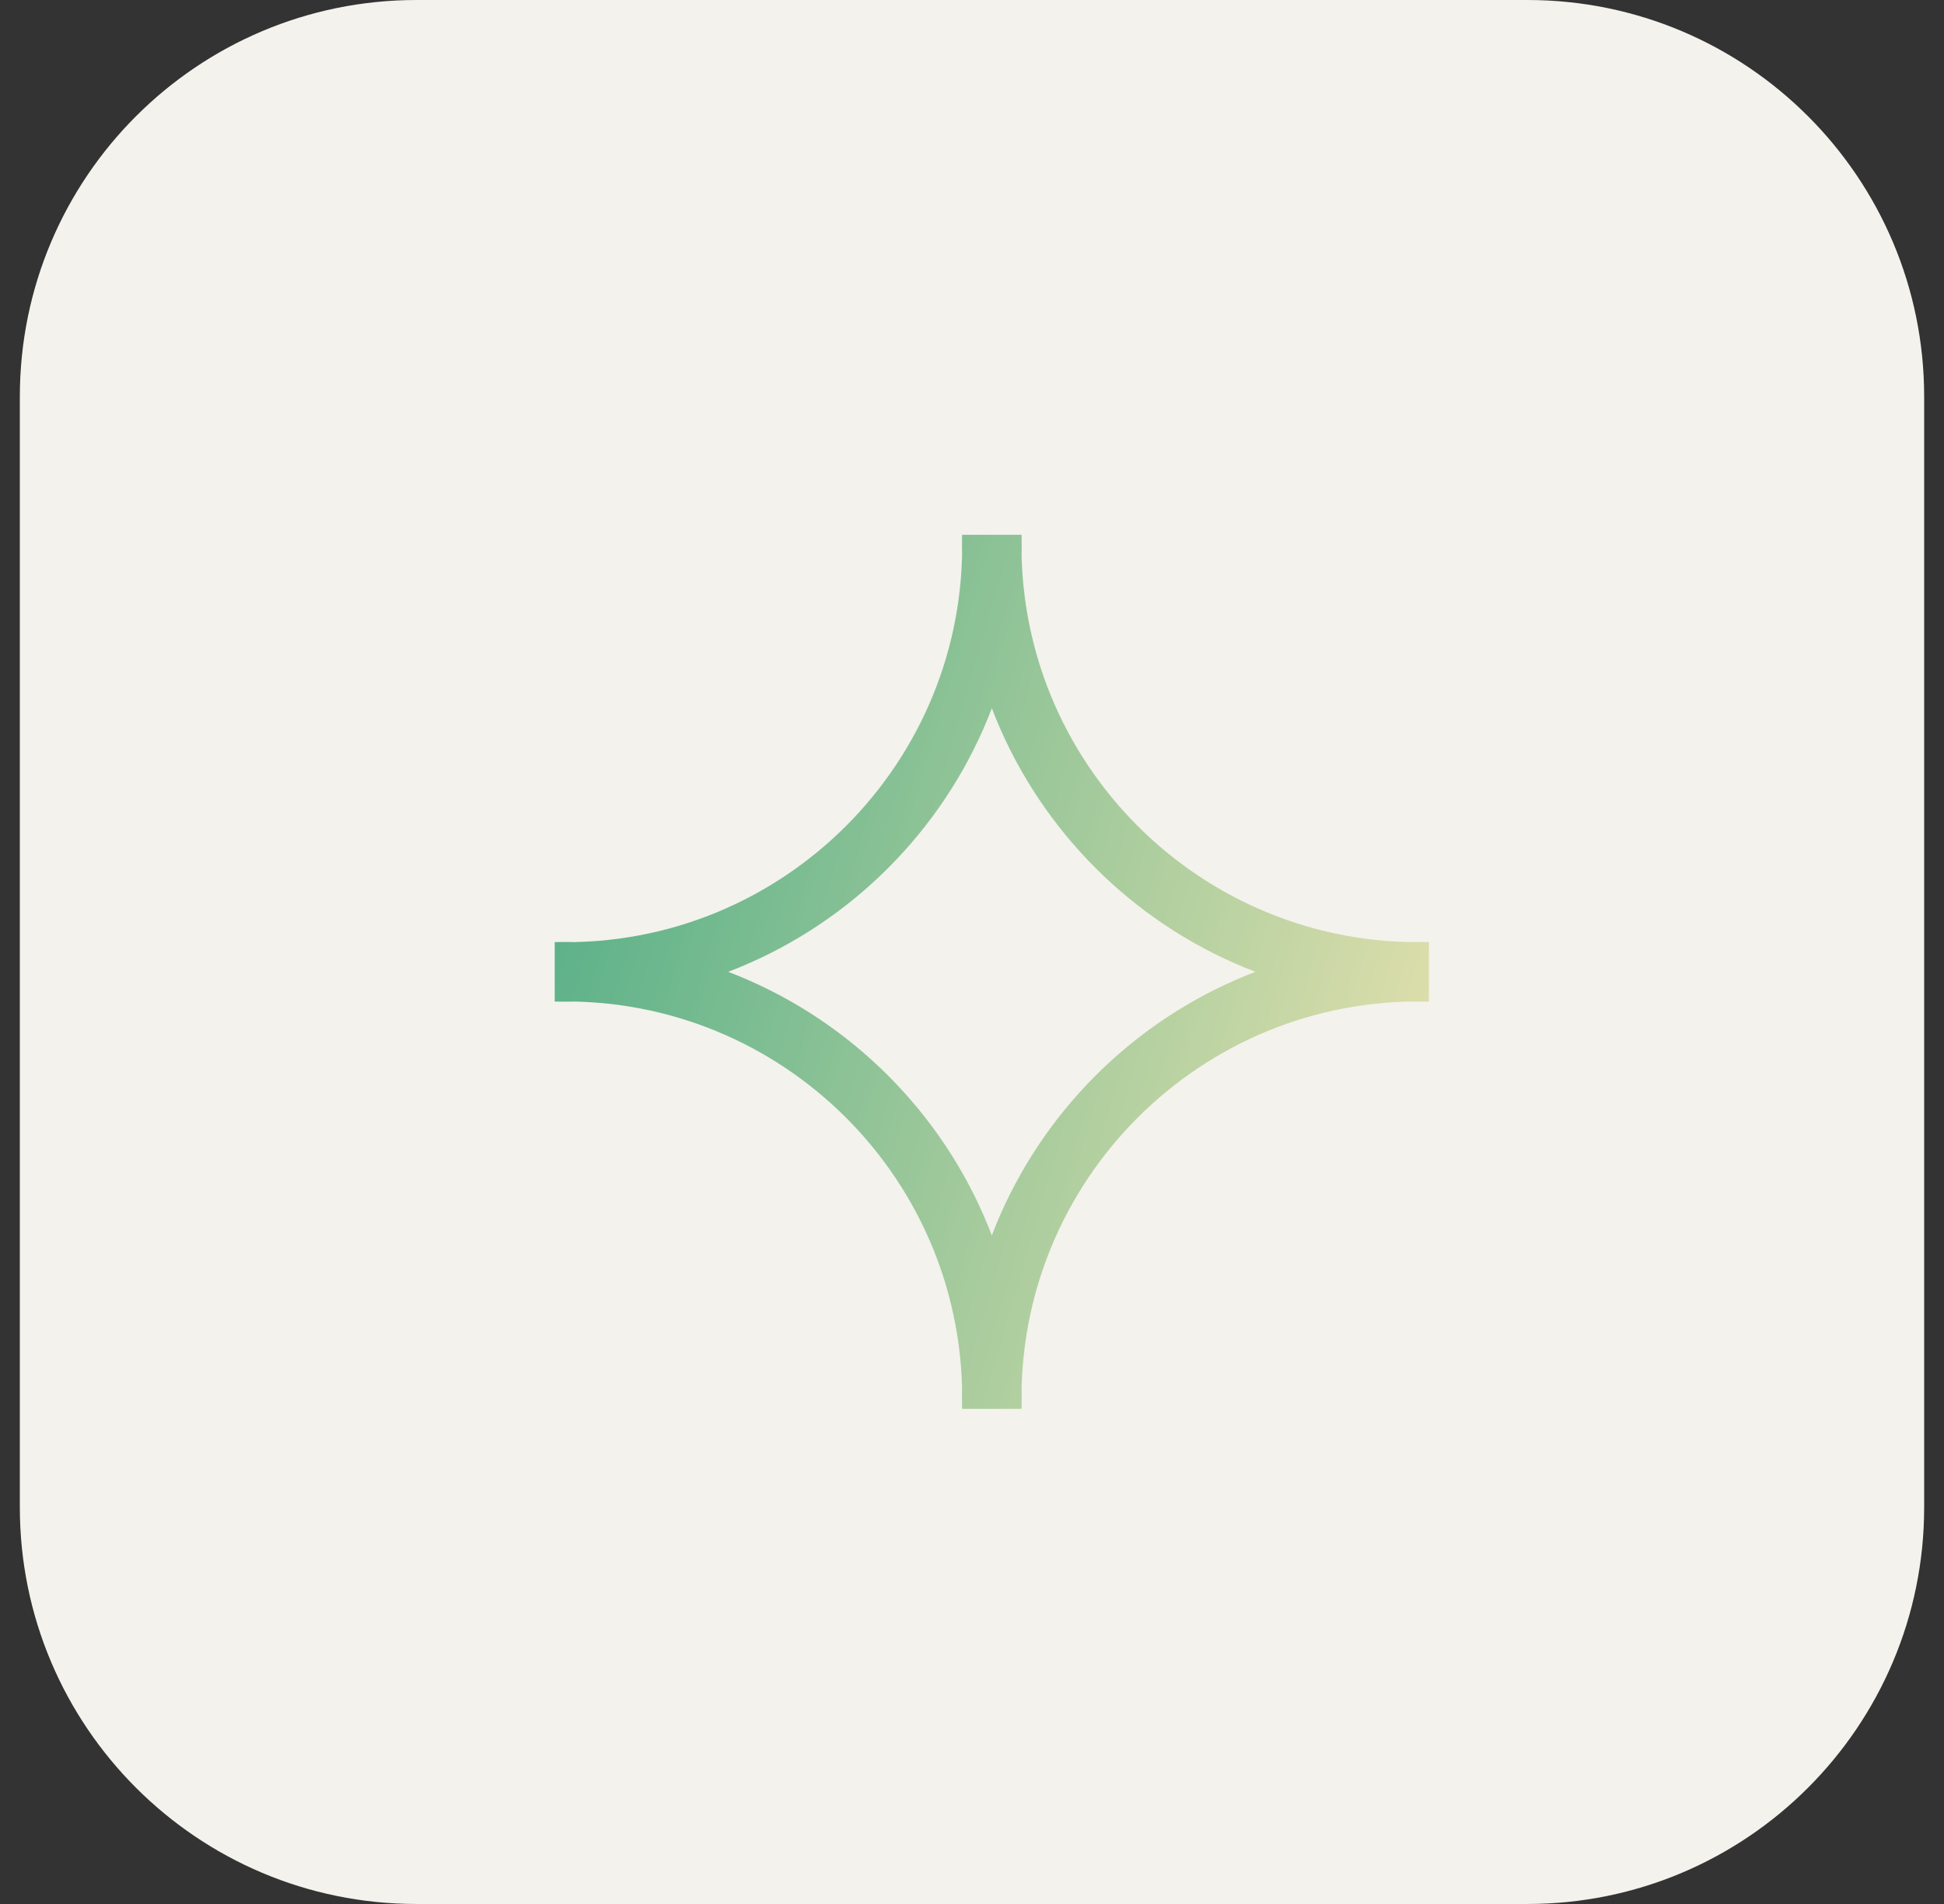
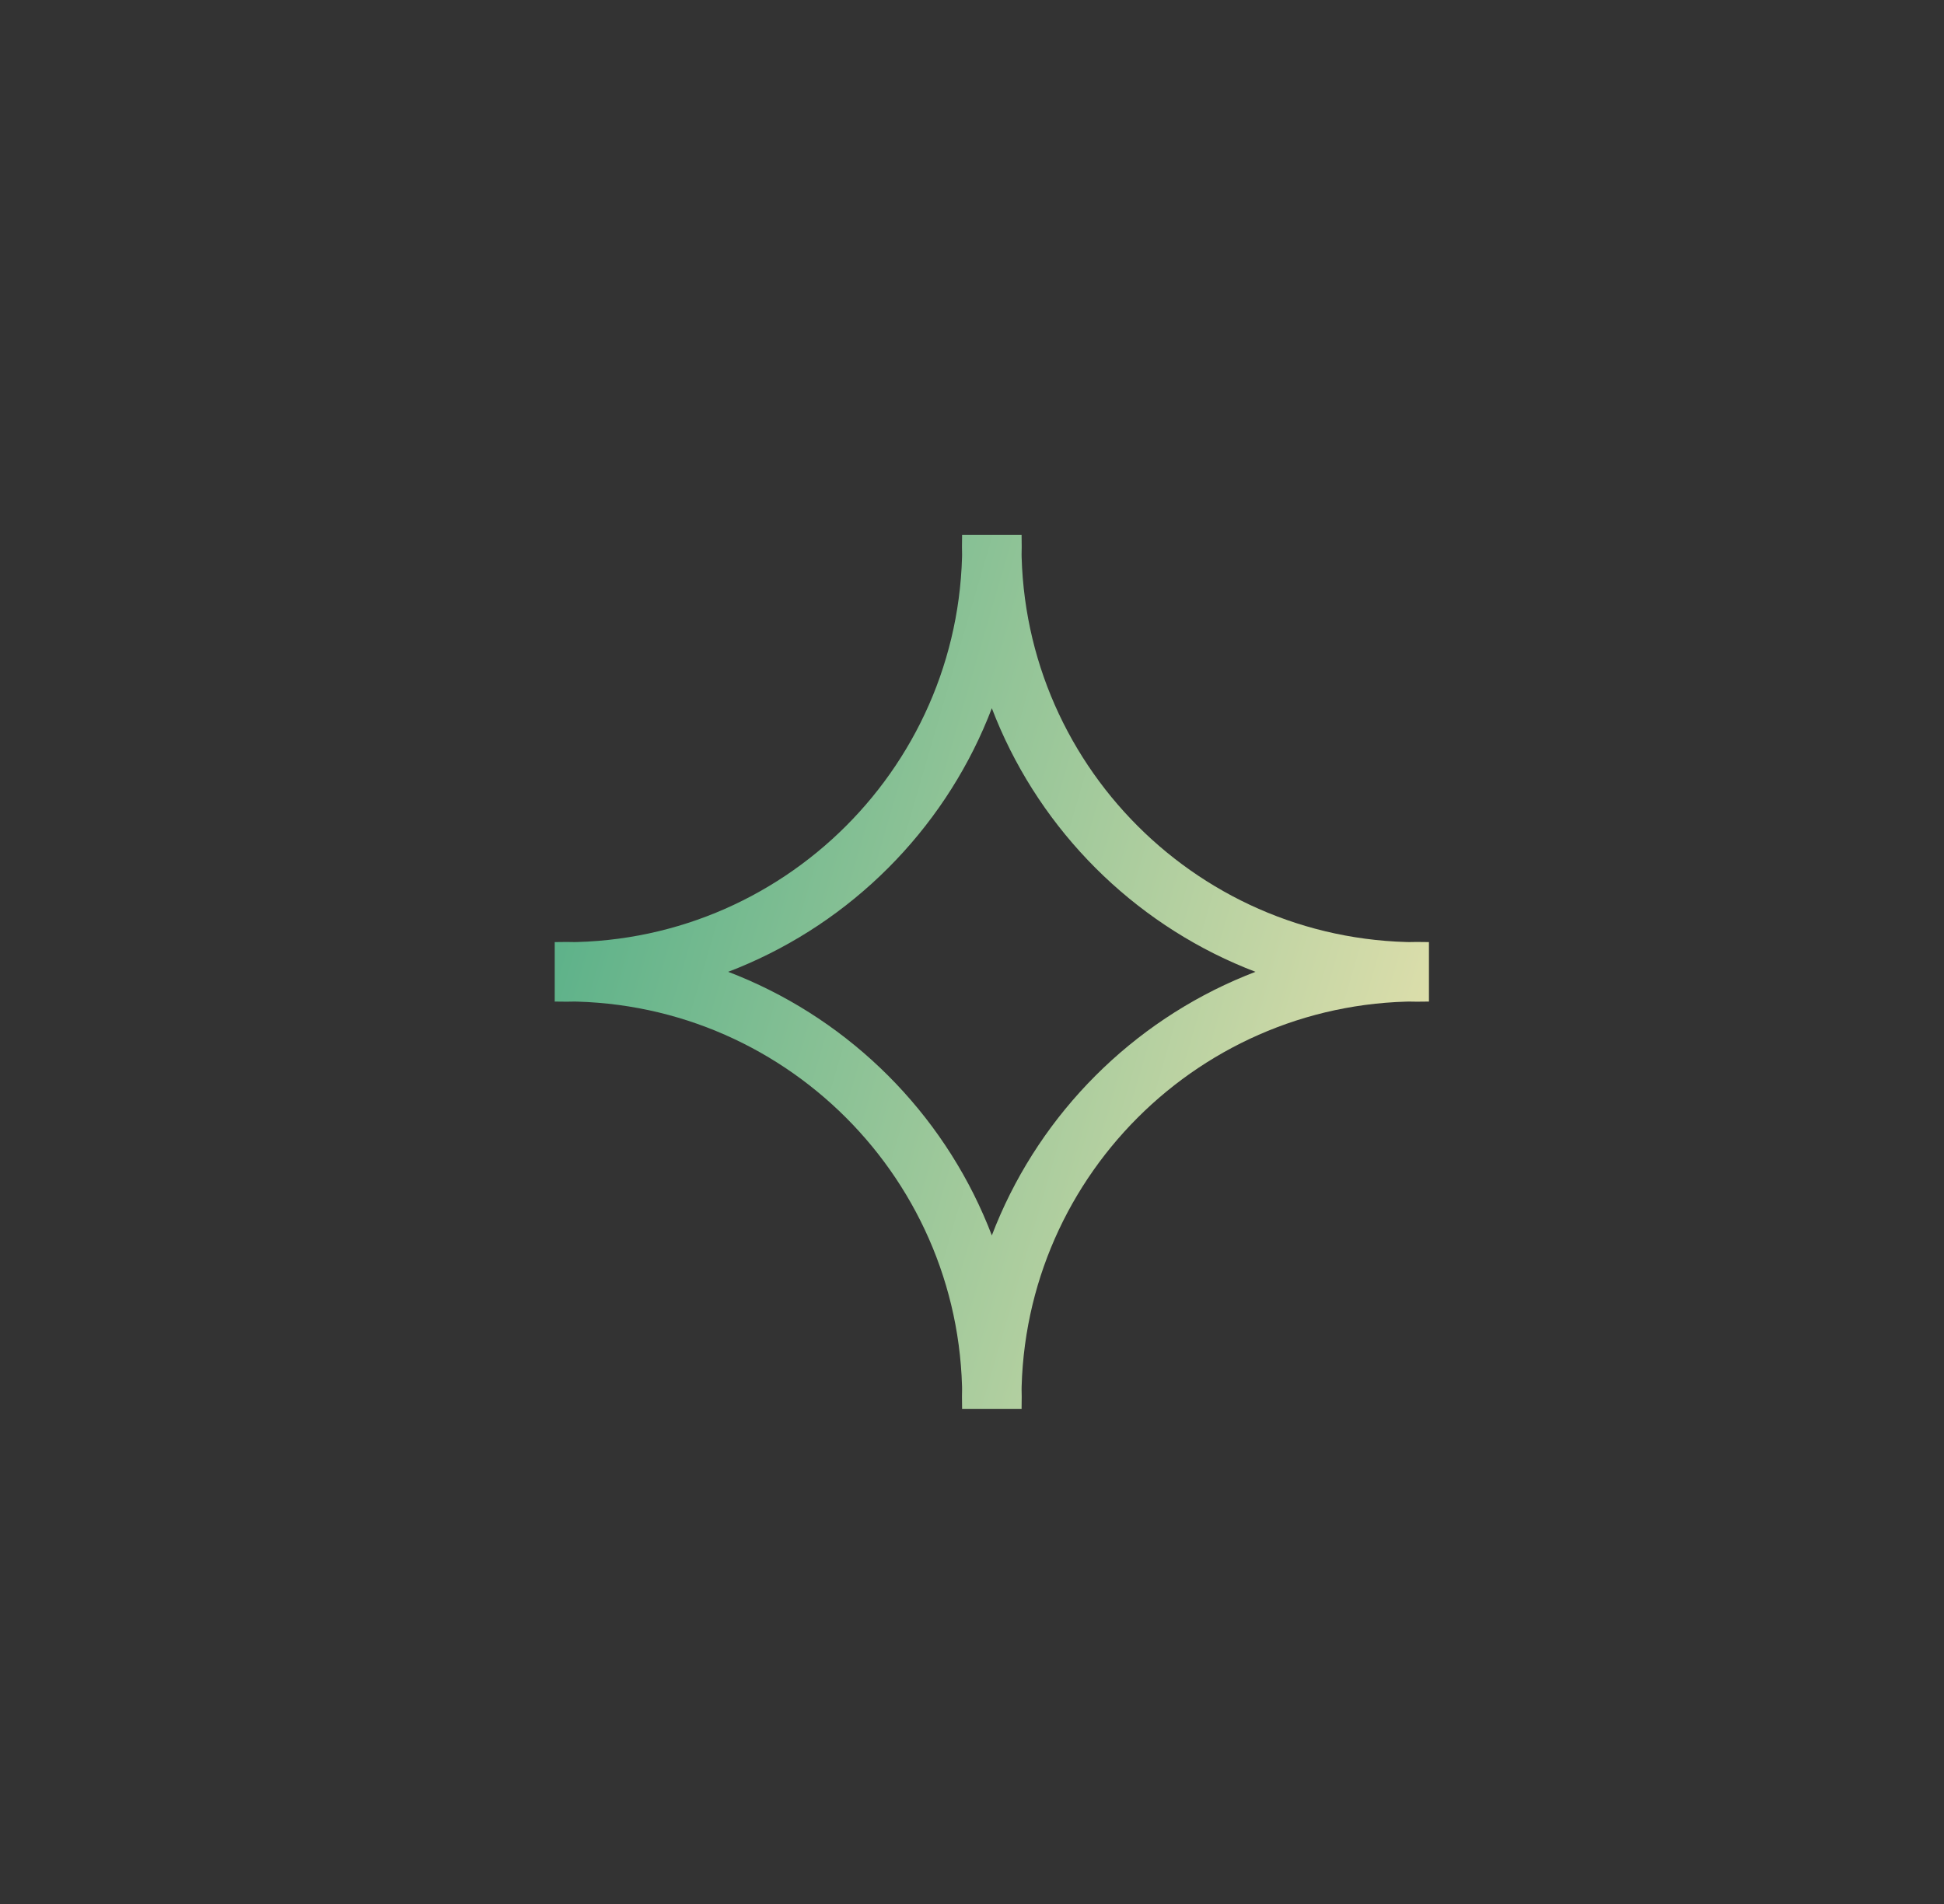
<svg xmlns="http://www.w3.org/2000/svg" width="49" height="48" viewBox="0 0 49 48" fill="none">
  <rect x="0" y="0" width="49" height="48" fill="#333333" stroke="none" />
-   <path d="M0.5 10C0.5 4.477 4.977 0 10.5 0H38.5C44.023 0 48.5 4.477 48.5 10V38C48.5 43.523 44.023 48 38.5 48H10.5C4.977 48 0.5 43.523 0.5 38V10Z" fill="#F3F2EC" />
  <path d="M25 13.5V13.5C24.856 19.634 29.866 24.644 36 24.5V24.5V24.5C29.866 24.356 24.856 29.366 25 35.5V35.5V35.5C25.144 29.366 20.134 24.356 14 24.5V24.5V24.5C20.134 24.644 25.144 19.634 25 13.5V13.5Z" stroke="url(#paint0_linear_6656_3016)" stroke-width="1.5" />
  <defs>
    <linearGradient id="paint0_linear_6656_3016" x1="9.64" y1="9.086" x2="51.799" y2="21.392" gradientUnits="userSpaceOnUse">
      <stop stop-color="#2DA17D" />
      <stop offset="0.818" stop-color="#FFEAB4" />
    </linearGradient>
  </defs>
</svg>